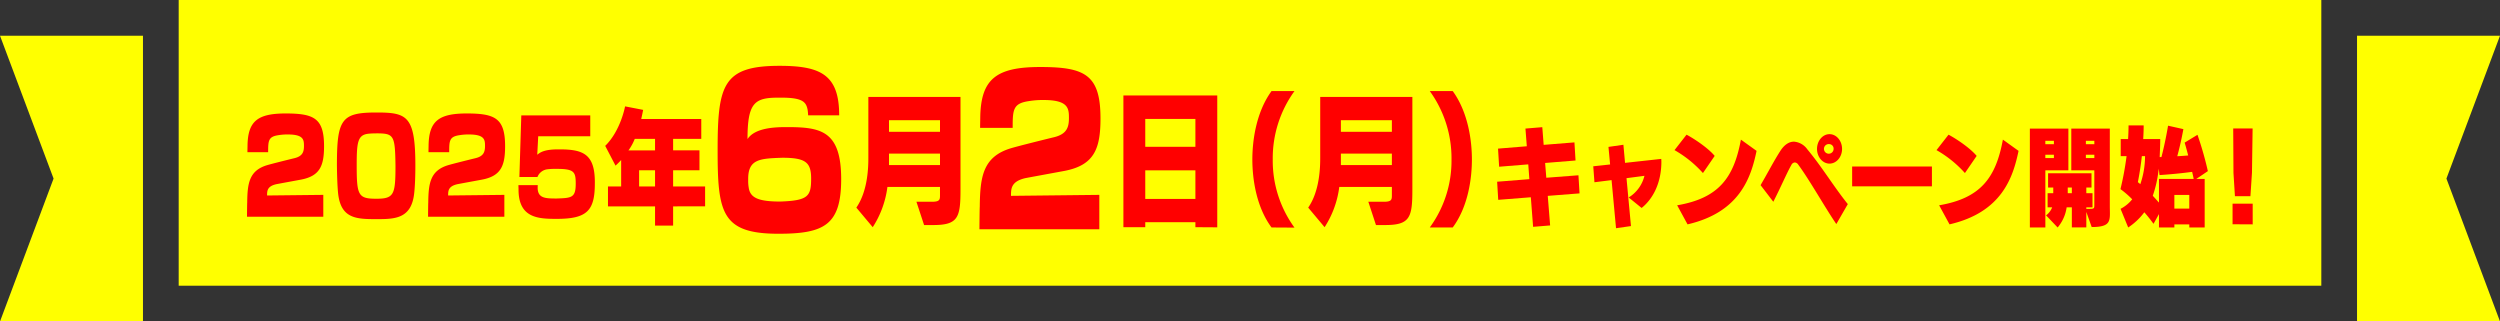
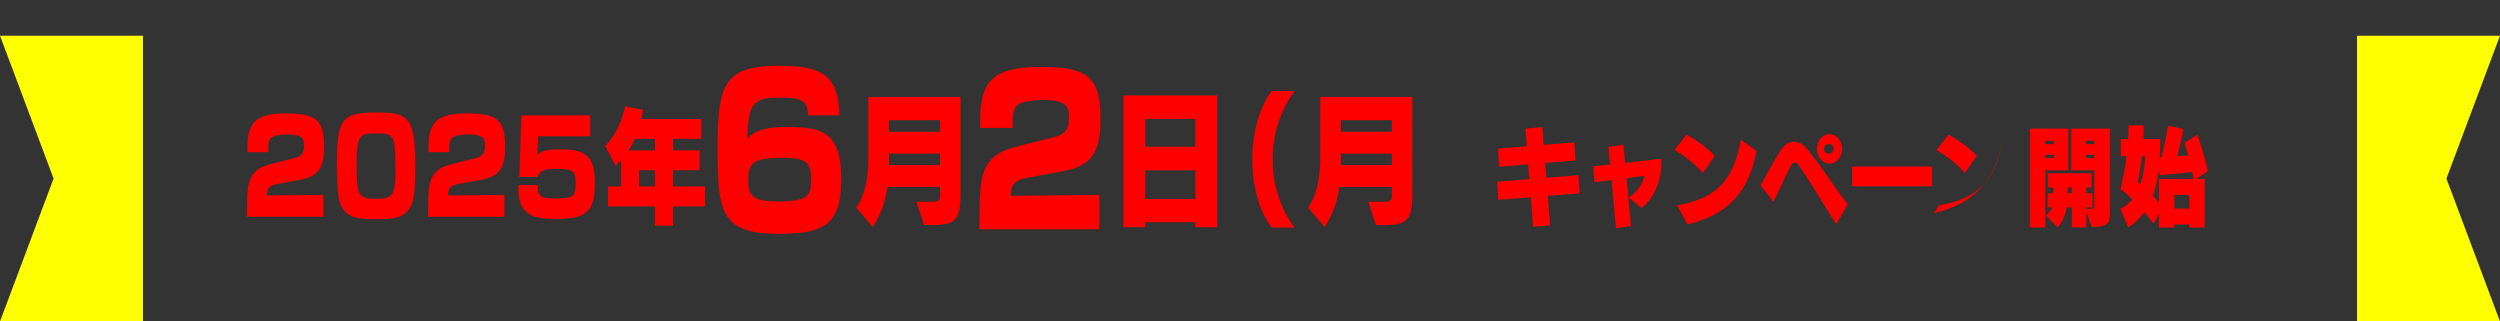
<svg xmlns="http://www.w3.org/2000/svg" viewBox="0 0 700 90">
  <rect x="0" y="0" width="700" height="90" fill="#333333" stroke="none" />
  <defs>
    <style>.cls-1{fill:#ff0;}.cls-2{fill:red;}</style>
  </defs>
  <g id="レイヤー_2" data-name="レイヤー 2">
    <g id="デザイン">
-       <rect class="cls-1" x="50.032" width="599.936" height="80" />
      <path class="cls-2" d="M69.161,60.688c0-.245.03-3.745.06-3.99.06-5.356.536-8.961,5.623-10.467,1.19-.35,5.356-1.4,7.677-1.96,2.2-.56,2.589-1.75,2.589-3.4,0-1.715-.089-3.22-4.523-3.22h-.446a15.475,15.475,0,0,0-2.261.21c-2.738.42-2.8,1.54-2.8,4.76h-5.8c0-.735.029-1.54.029-2.03.149-6.686,2.857-8.821,10.682-8.821,7.974,0,10.742,1.365,10.742,9.171,0,5.425-1.131,8.331-6.428,9.346-.178.035-6.843,1.26-6.992,1.3-2.529.595-2.529,1.89-2.529,3.15l15.74-.175v6.126Z" />
      <path class="cls-2" d="M105.41,31.5c8.569,0,10.89.945,10.89,14.841,0,2.731-.089,5.5-.3,7.526-.685,7.281-5.237,7.491-10.355,7.491-5.772,0-10.325,0-11.009-7.526-.179-1.995-.268-4.8-.3-7.491C94.341,33.385,95.561,31.5,105.41,31.5Zm-.06,5.846a20.914,20.914,0,0,0-2.231.1c-2.946.35-3.243,2.31-3.243,8.785,0,8.436.386,9.416,5.474,9.416,4.97,0,5.386-1.12,5.386-9.241C110.617,37.831,110.32,37.341,105.35,37.341Z" />
      <path class="cls-2" d="M119.858,60.688c0-.245.029-3.745.059-3.99.06-5.356.536-8.961,5.624-10.467,1.19-.35,5.356-1.4,7.677-1.96,2.2-.56,2.588-1.75,2.588-3.4,0-1.715-.089-3.22-4.523-3.22h-.446a15.488,15.488,0,0,0-2.261.21c-2.738.42-2.8,1.54-2.8,4.76h-5.8c0-.735.03-1.54.03-2.03.148-6.686,2.856-8.821,10.681-8.821,7.974,0,10.742,1.365,10.742,9.171,0,5.425-1.131,8.331-6.427,9.346-.179.035-6.844,1.26-6.993,1.3-2.529.595-2.529,1.89-2.529,3.15l15.74-.175v6.126Z" />
      <path class="cls-2" d="M166.553,51.377c0,7.631-2.2,9.906-10.681,9.906-5.089,0-10.682-.175-10.682-8.191v-.1c0-.385-.03-.665-.03-1.155h5.415c-.029.28-.029.735-.029.98.149,2.7,2.2,2.765,5.3,2.765,4.225-.14,5.356-.21,5.356-4.165,0-3.29-.417-4.131-5.3-4.131h-.536a16,16,0,0,0-1.994.106,3.412,3.412,0,0,0-2.886,2.17h-5.058l.536-17.257h19.31v5.846H150.7l-.268,5.18c.833-.7,2.053-1.505,5.8-1.505h.506c6.6,0,9.818,1.365,9.818,9.206Z" />
      <path class="cls-2" d="M188.473,57.783v5.39h-5.059v-5.39H170.233V52.217h3.69V44.8a20.72,20.72,0,0,1-1.577,1.575l-2.886-5.53c4.343-4.271,5.564-11.061,5.564-11.061l5.058.98s-.178.98-.536,2.555h16.812v5.566h-7.885V42.1h7.379v5.566h-7.379v4.55h8.956v5.566Zm-5.059-18.9h-5.683a14.763,14.763,0,0,1-1.755,3.22h7.438Zm0,8.786h-4.463v4.55h4.463Z" />
      <path class="cls-2" d="M226.275,32.292a14.265,14.265,0,0,0-.14-1.54c-.421-2.2-1.4-3.409-7.341-3.409h-.842c-6.638,0-8.649,1.374-8.649,11.6,2.058-3.134,7.527-3.354,10.94-3.354,9.538,0,15.288.934,15.288,14.573,0,12.923-4.862,15.288-17.579,15.288-15.942,0-17.017-5.94-17.017-23.372,0-18.258,1.449-23.647,17.345-23.647,11.548,0,16.691,2.529,16.691,13.858ZM209.49,50.659a10.805,10.805,0,0,0,.141,1.815c.374,2.805,2.478,3.96,8.836,3.96,7.855-.275,8.649-1.485,8.649-6.434,0-4.51-1.5-5.83-8.088-5.83-6.124.22-9.538.33-9.538,5.885Z" />
      <path class="cls-2" d="M258.744,63.012,256.6,56.493h4.352c2.176,0,2.244-.6,2.244-1.8v-2.36H248.477a26.915,26.915,0,0,1-4.113,11.278l-4.59-5.479c3.332-4.8,3.365-11.758,3.365-14.038V27.138h25.8V53.054c0,7.759-.612,9.958-7.581,9.958ZM263.2,33.657H248.919V36.9H263.2Zm0,9.359H248.919v3.2H263.2Z" />
      <path class="cls-2" d="M274.241,64.188c0-.385.047-5.885.094-6.27.094-8.413.842-14.078,8.837-16.442,1.87-.55,8.415-2.2,12.062-3.08,3.46-.88,4.067-2.75,4.067-5.334,0-2.695-.14-5.06-7.106-5.06h-.7a24.432,24.432,0,0,0-3.553.331c-4.3.659-4.394,2.419-4.394,7.479h-9.117c0-1.155.046-2.42.046-3.19.234-10.5,4.489-13.858,16.785-13.858,12.529,0,16.877,2.144,16.877,14.408,0,8.524-1.776,13.088-10.1,14.683-.28.055-10.753,1.98-10.987,2.035-3.974.934-3.974,2.969-3.974,4.949l24.732-.275v9.624Z" />
      <path class="cls-2" d="M334.713,63.612v-1.4H320.672v1.4h-6.119V26.738h26.279V63.652Zm0-30.315H320.672v7.8h14.041Zm0,14.4H320.672v8h14.041Z" />
      <path class="cls-2" d="M356.031,63.692c-4.42-5.959-5.372-14-5.372-19.037,0-5,.952-13.077,5.372-19.156h6.425a32.032,32.032,0,0,0-6.086,19.156,31.793,31.793,0,0,0,6.086,19.077Z" />
      <path class="cls-2" d="M385.271,63.012l-2.141-6.519h4.351c2.176,0,2.244-.6,2.244-1.8v-2.36H375a26.915,26.915,0,0,1-4.113,11.278l-4.59-5.479c3.332-4.8,3.366-11.758,3.366-14.038V27.138h25.8V53.054c0,7.759-.612,9.958-7.581,9.958Zm4.454-29.355H375.447V36.9h14.278Zm0,9.359H375.447v3.2h14.278Z" />
-       <path class="cls-2" d="M400.335,63.692a31.588,31.588,0,0,0,6.086-19.037A32.032,32.032,0,0,0,400.335,25.5h6.425c4.42,6.079,5.372,14.157,5.372,19.156,0,5.04-.952,13.078-5.372,19.037Z" />
      <path class="cls-2" d="M433.373,54.843l.663,8.28-4.768.39-.637-8.28-9.128.72-.306-5.07,9.025-.72-.305-4.14-8.159.66-.307-5.069,8.058-.66L427.126,36l4.717-.39.383,4.95,8.618-.69.306,5.069-8.516.691.331,4.139,9-.69.306,5.07Z" />
      <path class="cls-2" d="M452.489,63.9l-1.25-13.47-4.793.6-.332-4.47,4.717-.51-.459-4.919,4.181-.6.459,5.07,10.148-1.11c0,.27.026.51.026.779,0,5.7-2.167,10.26-5.533,12.96l-3.621-2.94a9.823,9.823,0,0,0,4.412-6.06l-5.023.66L456.67,63.3Z" />
      <path class="cls-2" d="M476.821,48.453a31.633,31.633,0,0,0-7.956-6.419l3.366-4.32c1.529.78,5.839,3.48,7.879,5.94Zm-7.216,9.03c11.55-1.98,15.859-7.59,17.848-18.389l4.386,3.15c-1.556,7.469-4.692,17.189-19.328,20.579Z" />
      <path class="cls-2" d="M514.172,62.733c-3.06-4.44-7.522-12.39-10.633-16.59a1.305,1.305,0,0,0-.994-.659,1.19,1.19,0,0,0-.969.719c-1.224,2.13-2.958,6.21-5.048,10.29l-3.57-4.65c1.989-3.39,3.723-6.78,5.584-9.659,1.122-1.71,2.422-2.52,3.774-2.52a5.052,5.052,0,0,1,3.722,2.13c4.233,5.1,7.114,10.049,11.347,15.359Zm-1.912-16.92c-1.913,0-3.494-1.859-3.494-4.109,0-2.28,1.581-4.14,3.494-4.14,1.938,0,3.518,1.86,3.518,4.14C515.778,43.954,514.2,45.813,512.26,45.813Zm0-5.459a1.35,1.35,0,1,0,1.147,1.35A1.254,1.254,0,0,0,512.26,40.354Z" />
      <path class="cls-2" d="M518.6,52.173v-5.55h22.336v5.55Z" />
-       <path class="cls-2" d="M550.177,48.453a31.633,31.633,0,0,0-7.956-6.419l3.366-4.32c1.529.78,5.839,3.48,7.879,5.94Zm-7.216,9.03c11.55-1.98,15.859-7.59,17.848-18.389l4.386,3.15c-1.556,7.469-4.692,17.189-19.328,20.579Z" />
+       <path class="cls-2" d="M550.177,48.453a31.633,31.633,0,0,0-7.956-6.419l3.366-4.32c1.529.78,5.839,3.48,7.879,5.94Zm-7.216,9.03c11.55-1.98,15.859-7.59,17.848-18.389c-1.556,7.469-4.692,17.189-19.328,20.579Z" />
      <path class="cls-2" d="M568.362,63.693V36h10.785V47.7H572.7v15.99Zm6.731-24.269h-2.4v.96h2.4Zm0,3.9h-2.4v.93h2.4Zm9.077,16.019v4.32h-4.055v-5.61h-1.453a11.108,11.108,0,0,1-2.524,5.64L572.9,60.3a5.082,5.082,0,0,0,1.708-2.25h-1.275v-3.96h1.581V52.5h-1.453v-3.99h12.162V52.5H584.17v1.59H585.9v3.96H584.17v.45h.331c1.785,0,1.912-.03,1.912-1.05V47.7h-6.45V36h10.785V57.6c0,.78.026,1.5.026,2.19,0,2.52-.459,3.78-5.1,3.78Zm-4.055-6.84h-1.146v1.59h1.146Zm6.3-13.079h-2.371v.96h2.371Zm0,3.9h-2.371v.93h2.371Z" />
      <path class="cls-2" d="M613.005,63.693v-.87h-4.182v.87h-4.309v-3.75l-1.529,2.73a41.052,41.052,0,0,0-2.576-3.24,17.934,17.934,0,0,1-4.513,4.26l-2.141-5.22a10.119,10.119,0,0,0,3.263-2.67,25.326,25.326,0,0,0-3.289-2.85,81.732,81.732,0,0,0,1.708-9.239H593.8v-4.77h2.066c.076-1.26.127-2.55.127-3.84h4.233c0,1.29-.051,2.55-.128,3.84h4.768c0,1.83-.1,3.48-.152,5.04h.484c1.1-4.14,1.861-8.79,1.861-8.79l4.284.96s-.587,3.48-1.709,7.59c1.224-.06,2.269-.15,3.06-.21-.689-2.67-.994-3.6-.994-3.6l3.595-2.19a94.947,94.947,0,0,1,2.906,10.169l-3.237,2.19h2.345v13.59ZM599.721,43.714C599.237,48,598.6,51,598.6,51c.229.18.484.39.688.57a24.135,24.135,0,0,0,1.326-7.859Zm4.793,6.389h9.715c-.128-.72-.281-1.35-.433-1.98-1.811.24-4.692.6-9.129.9l-.229-1.8a32.995,32.995,0,0,1-1.657,7.59c.663.72,1.249,1.38,1.733,1.92Zm8.491,4.47h-4.182v3.84h4.182Z" />
-       <path class="cls-2" d="M625.118,62.793v-5.76h5.635v5.79Zm.663-7.86-.408-6.51L625.3,35.974h5.431l-.179,12.419-.433,6.54Z" />
      <polygon class="cls-1" points="40.032 90 40.032 10 0 10 15 50 0 90 40.032 90" />
      <polygon class="cls-1" points="659.968 90 659.968 10 700 10 685 50 700 90 659.968 90" />
    </g>
  </g>
</svg>